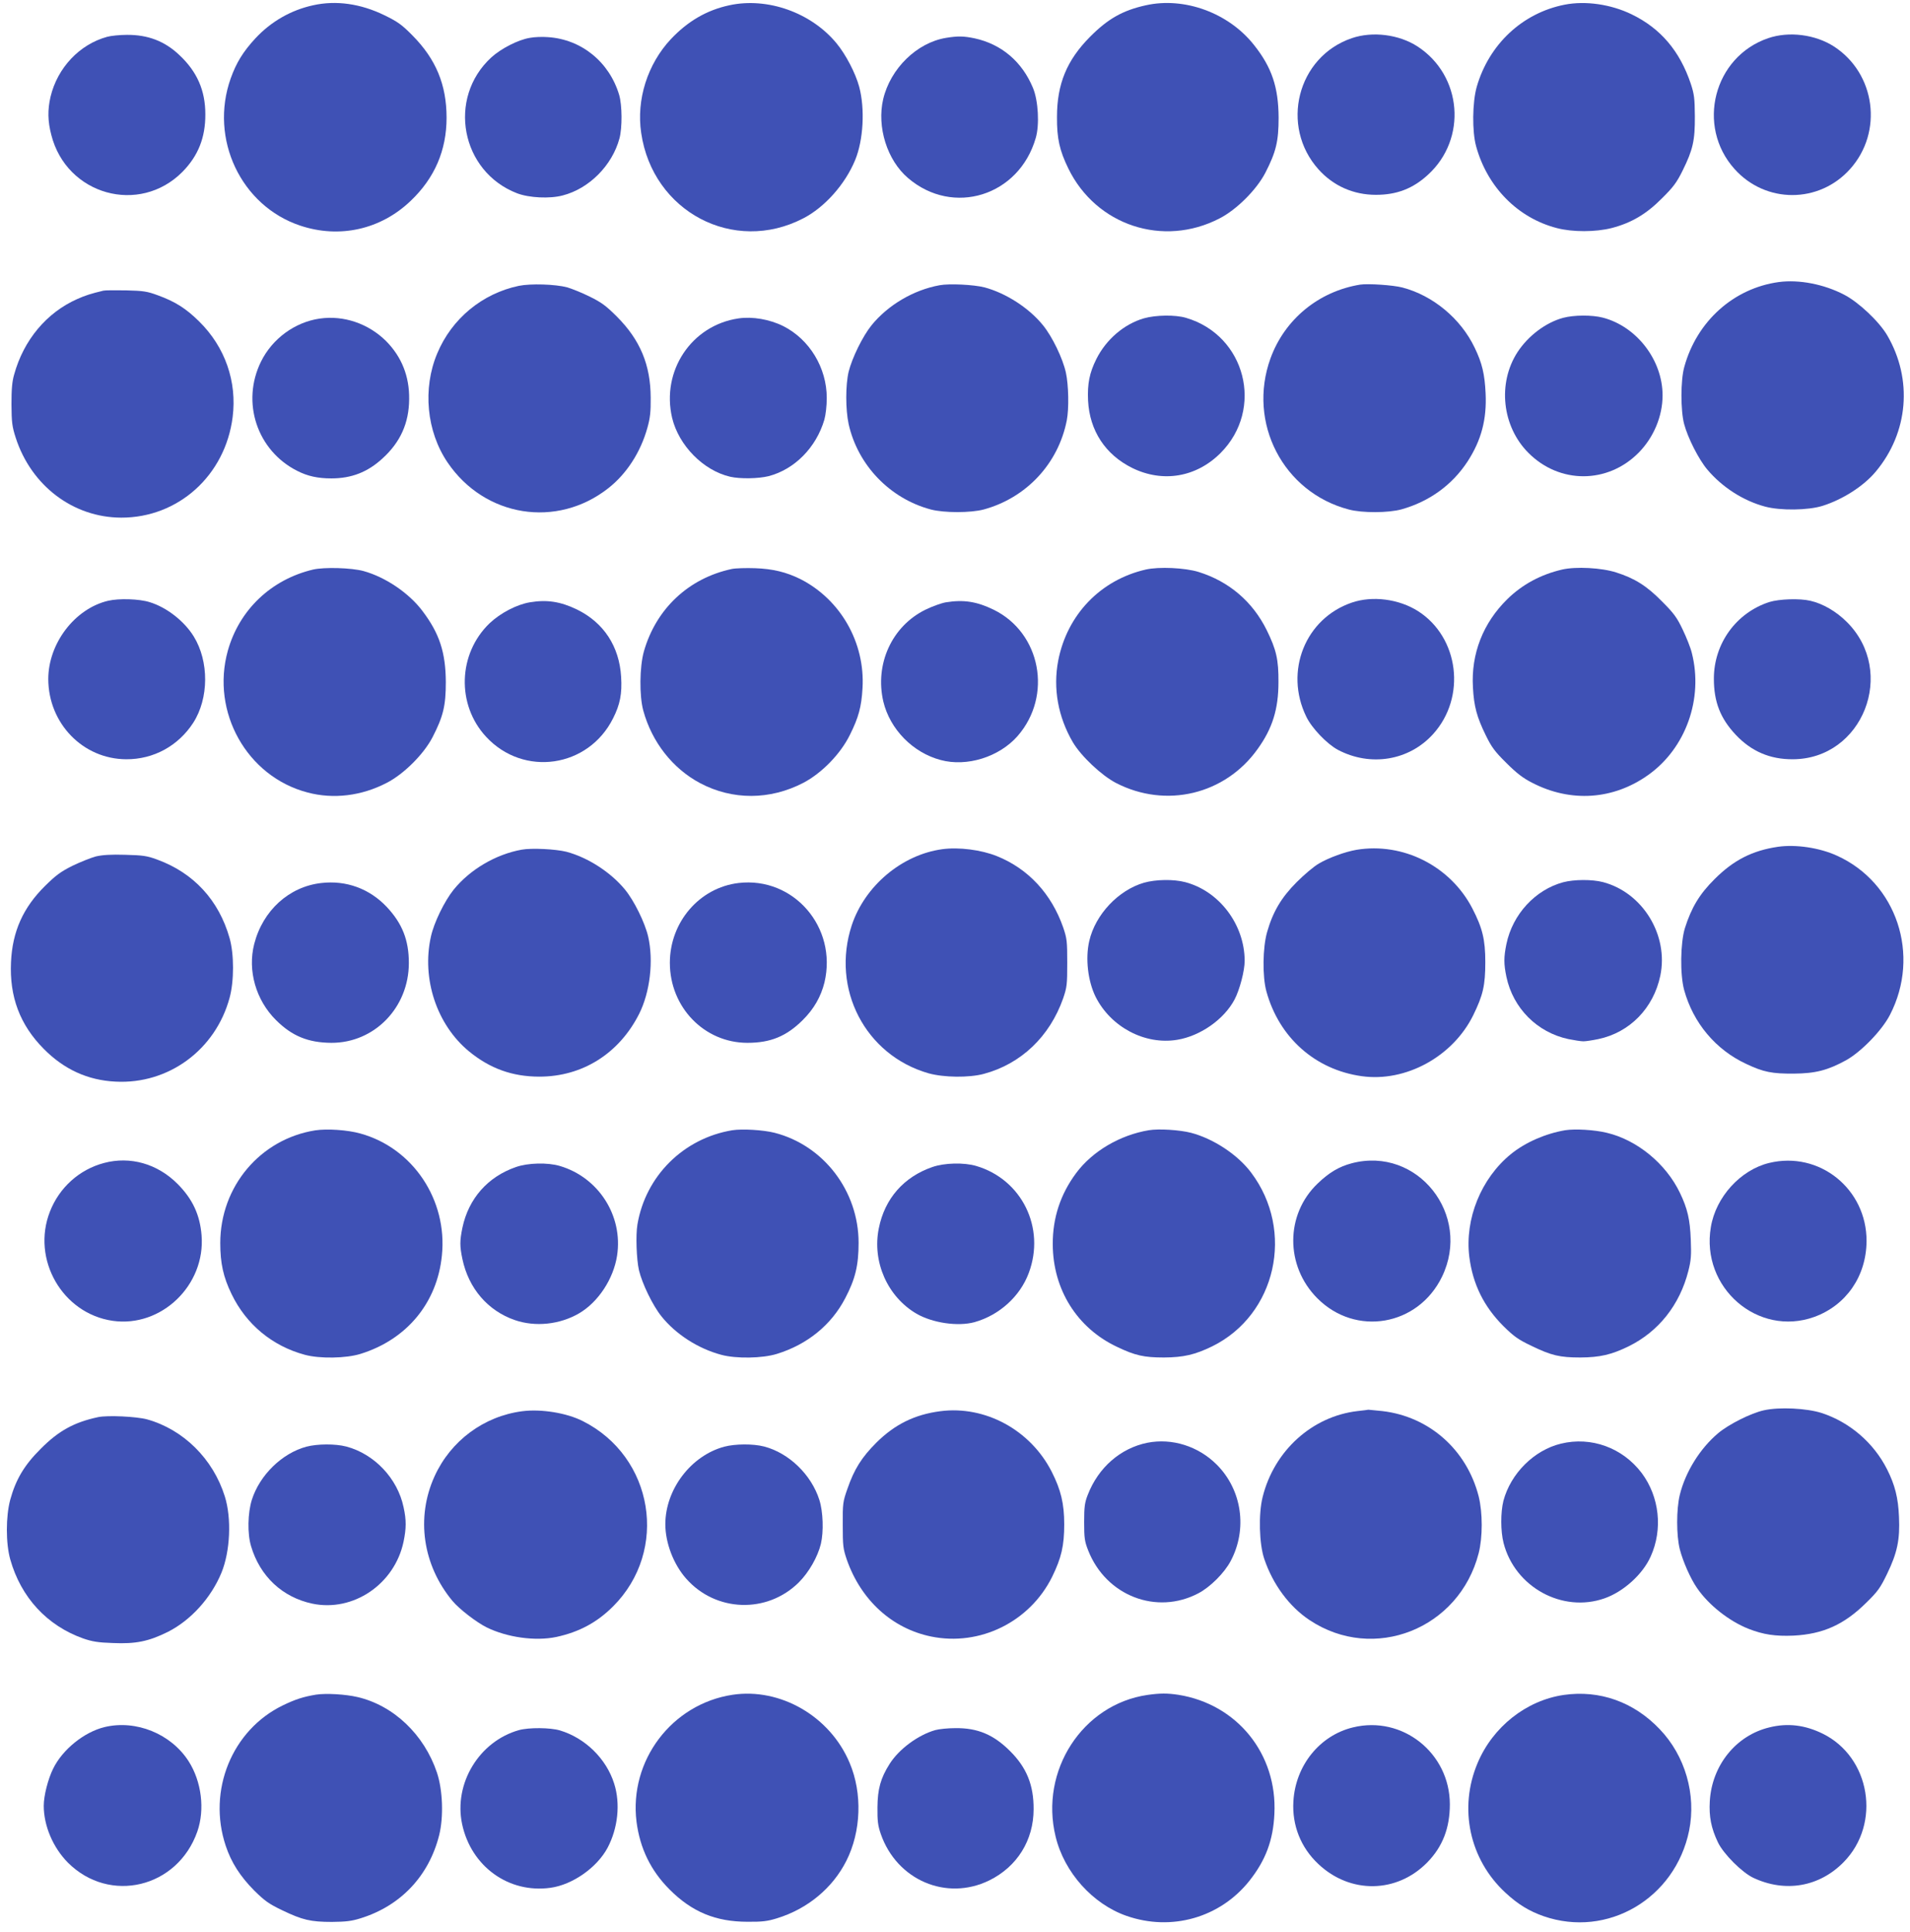
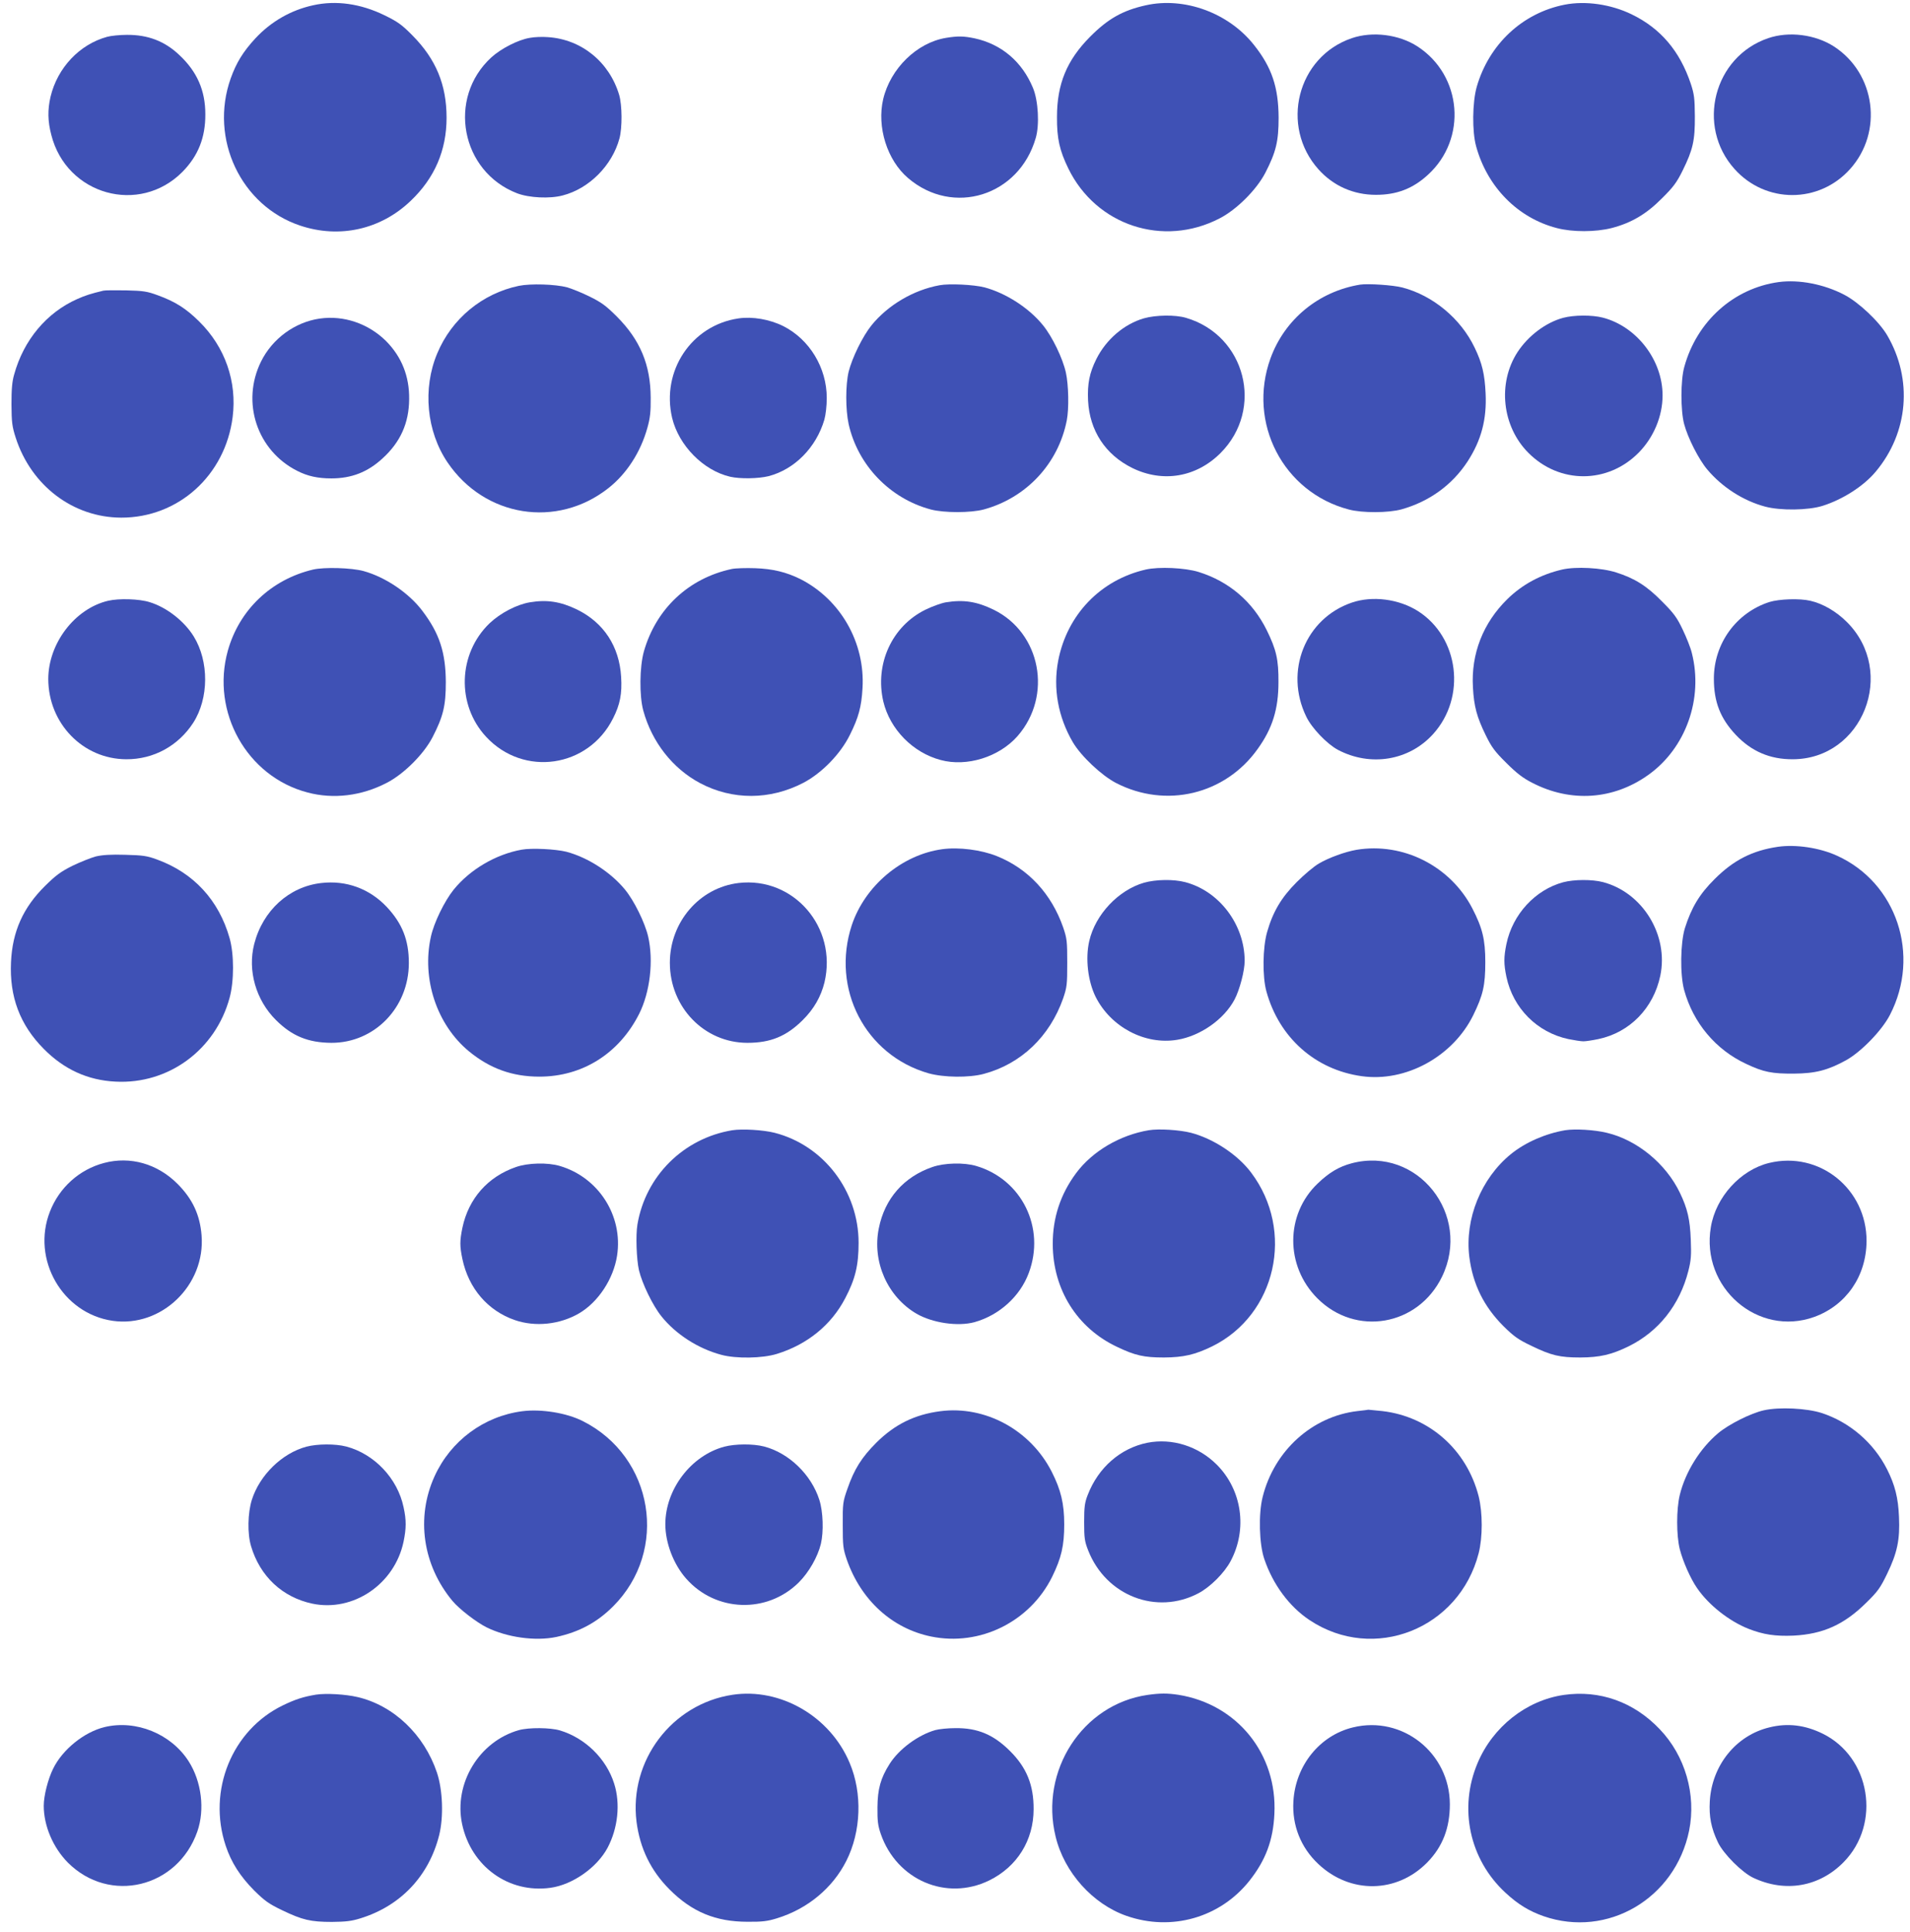
<svg xmlns="http://www.w3.org/2000/svg" version="1.0" width="1266pt" height="1280pt" viewBox="0 0 1266 1280" preserveAspectRatio="xMidYMid meet">
  <g transform="translate(0,1280) scale(0.1,-0.1)" fill="#3f51b5" stroke="none">
    <path d="M2075 12765 c-146 -32 -278 -107 -383 -220 -81 -88 -126 -161 -163 -265 -142 -400 68 -844 461 -975 260 -87 534 -26 732 164 159 151 238 335 238 551 0 219 -71 389 -227 546 -70 71 -97 90 -185 133 -158 77 -321 100 -473 66z" />
-     <path d="M4834 12765 c-149 -32 -275 -105 -388 -225 -154 -165 -229 -400 -196 -621 76 -522 613 -805 1074 -566 142 73 278 226 344 386 55 133 66 340 27 486 -24 89 -88 213 -151 289 -168 203 -458 306 -710 251z" />
    <path d="M7595 12765 c-154 -34 -252 -90 -370 -209 -154 -155 -219 -313 -219 -531 -1 -142 17 -222 75 -341 184 -378 629 -525 1003 -331 113 58 245 190 303 302 71 138 88 209 88 365 -1 202 -45 334 -164 483 -168 212 -461 319 -716 262z" />
    <path d="M10371 12769 c-280 -55 -502 -263 -583 -545 -29 -103 -31 -295 -4 -393 74 -270 276 -475 534 -542 105 -28 259 -27 365 0 130 34 229 92 332 196 76 75 99 106 138 185 68 138 82 198 81 360 -1 118 -4 145 -27 215 -73 217 -200 367 -392 460 -138 67 -306 91 -444 64z" />
    <path d="M710 12556 c-183 -50 -329 -205 -375 -397 -20 -87 -19 -161 5 -253 101 -398 584 -533 870 -244 103 105 152 226 151 381 0 158 -55 283 -173 393 -97 92 -209 134 -347 133 -47 0 -106 -6 -131 -13z" />
    <path d="M8960 12547 c-362 -123 -478 -583 -220 -870 98 -109 231 -168 380 -168 138 0 245 41 345 133 261 238 227 657 -69 850 -123 80 -299 102 -436 55z" />
    <path d="M11720 12547 c-361 -123 -479 -582 -223 -867 206 -230 560 -230 766 0 220 245 169 633 -107 812 -124 80 -299 102 -436 55z" />
    <path d="M3511 12549 c-78 -13 -190 -71 -254 -129 -295 -270 -202 -758 171 -901 79 -30 216 -37 302 -14 175 45 328 199 376 378 19 71 18 220 -2 288 -65 218 -250 369 -473 383 -36 3 -90 1 -120 -5z" />
    <path d="M6270 12549 c-193 -32 -368 -203 -416 -406 -43 -184 26 -405 165 -523 298 -255 735 -119 846 265 26 87 17 248 -18 332 -72 174 -208 290 -387 329 -73 15 -110 16 -190 3z" />
    <path d="M11790 10931 c-299 -41 -543 -260 -626 -562 -25 -88 -25 -290 -1 -379 24 -91 97 -235 154 -302 98 -116 237 -206 383 -245 101 -27 284 -25 380 5 134 42 273 131 353 227 217 259 246 612 76 903 -54 92 -190 220 -285 269 -134 70 -300 102 -434 84z" />
    <path d="M3439 10906 c-243 -51 -445 -218 -541 -448 -98 -233 -71 -517 69 -723 246 -362 724 -438 1065 -170 121 95 214 238 259 400 18 64 23 105 22 200 -1 217 -69 381 -223 536 -71 71 -101 94 -180 133 -52 26 -120 53 -150 62 -80 21 -242 26 -321 10z" />
    <path d="M6228 10910 c-172 -31 -342 -131 -451 -265 -59 -73 -129 -216 -152 -308 -21 -89 -21 -250 0 -347 61 -273 274 -494 545 -566 88 -23 263 -23 350 0 283 77 495 304 551 591 15 77 12 234 -6 316 -21 95 -90 238 -152 314 -93 115 -246 213 -388 251 -72 18 -232 26 -297 14z" />
    <path d="M9015 10914 c-275 -45 -500 -230 -594 -489 -154 -426 84 -887 519 -1001 89 -24 263 -23 350 1 185 52 336 162 438 318 91 141 127 278 119 450 -6 128 -23 201 -73 304 -92 192 -276 345 -479 398 -62 16 -227 27 -280 19z" />
    <path d="M685 10874 c-83 -20 -118 -31 -172 -55 -204 -90 -356 -272 -419 -500 -14 -47 -18 -99 -18 -199 1 -119 4 -145 28 -220 103 -319 381 -529 699 -530 379 -1 690 280 739 666 30 235 -50 465 -222 634 -87 86 -158 131 -273 173 -73 27 -97 30 -212 33 -71 1 -139 1 -150 -2z" />
    <path d="M7583 10691 c-132 -38 -251 -140 -316 -270 -46 -92 -60 -164 -55 -275 10 -200 115 -359 293 -447 202 -99 424 -62 585 99 291 291 167 780 -229 896 -71 21 -199 19 -278 -3z" />
    <path d="M10361 10694 c-115 -31 -232 -119 -303 -228 -133 -206 -102 -492 73 -667 206 -207 525 -206 730 1 100 101 159 242 159 380 0 234 -171 456 -395 515 -73 19 -192 18 -264 -1z" />
    <path d="M2119 10689 c-165 -24 -314 -133 -389 -285 -133 -270 -26 -590 240 -724 68 -35 137 -50 226 -50 133 0 240 41 339 132 119 108 176 235 177 393 2 152 -50 281 -153 385 -117 116 -281 172 -440 149z" />
    <path d="M4894 10690 c-311 -46 -512 -348 -439 -659 44 -183 207 -349 385 -390 66 -15 187 -13 255 4 172 45 315 190 369 374 9 32 16 91 16 144 0 200 -114 388 -288 476 -90 45 -205 65 -298 51z" />
    <path d="M2075 9026 c-278 -66 -489 -267 -565 -538 -113 -406 127 -834 528 -939 172 -46 359 -23 526 64 113 58 245 190 303 302 71 138 88 209 88 365 -1 197 -42 323 -156 473 -90 119 -245 223 -389 263 -80 22 -261 27 -335 10z" />
    <path d="M4851 9030 c-286 -61 -502 -263 -583 -546 -29 -103 -31 -295 -4 -393 57 -208 194 -383 376 -480 215 -114 464 -113 685 2 122 64 246 191 308 317 58 116 77 186 84 310 18 302 -146 588 -412 723 -93 46 -183 68 -300 72 -60 2 -130 0 -154 -5z" />
    <path d="M7594 9026 c-300 -69 -521 -299 -580 -604 -35 -184 -1 -372 97 -540 55 -93 190 -220 286 -270 331 -171 724 -77 939 225 98 136 138 264 138 443 1 149 -14 215 -78 345 -93 188 -249 322 -451 385 -90 28 -264 36 -351 16z" />
    <path d="M10354 9026 c-142 -33 -264 -99 -363 -196 -161 -158 -241 -362 -228 -585 7 -127 26 -196 84 -315 39 -80 60 -109 137 -185 69 -69 111 -101 172 -132 255 -132 538 -113 769 52 249 177 366 505 289 808 -8 34 -36 104 -61 156 -38 80 -59 108 -137 186 -101 103 -181 153 -304 192 -97 31 -266 40 -358 19z" />
    <path d="M716 8819 c-220 -52 -396 -282 -396 -519 1 -294 230 -530 517 -531 181 -1 345 89 444 242 104 162 105 407 3 572 -63 102 -180 193 -292 227 -69 22 -204 26 -276 9z" />
    <path d="M8960 8807 c-308 -105 -448 -455 -302 -755 36 -76 137 -181 209 -220 217 -115 474 -72 633 105 220 244 171 639 -100 813 -127 81 -303 104 -440 57z" />
    <path d="M11728 8811 c-220 -71 -368 -275 -368 -508 0 -154 43 -264 146 -373 103 -109 227 -162 377 -161 464 1 691 579 358 910 -69 69 -158 121 -241 140 -71 17 -207 12 -272 -8z" />
    <path d="M3512 8809 c-88 -15 -195 -71 -267 -139 -210 -202 -220 -540 -23 -752 248 -268 678 -206 842 123 46 91 60 163 53 274 -12 202 -115 359 -292 446 -110 53 -199 67 -313 48z" />
    <path d="M6270 8809 c-30 -5 -91 -27 -136 -49 -222 -109 -337 -360 -279 -609 44 -183 195 -338 380 -387 174 -47 388 20 510 159 233 267 154 684 -159 837 -111 54 -198 68 -316 49z" />
    <path d="M11785 7189 c-171 -25 -295 -89 -420 -214 -100 -99 -154 -189 -197 -325 -30 -98 -33 -307 -5 -410 60 -218 209 -396 412 -490 114 -54 171 -65 315 -64 143 1 225 22 347 89 100 56 237 197 290 300 205 396 45 876 -351 1055 -116 53 -273 76 -391 59z" />
    <path d="M3458 7170 c-172 -31 -342 -131 -451 -265 -61 -76 -131 -219 -151 -312 -62 -279 39 -583 252 -759 139 -114 287 -168 467 -168 286 0 528 153 661 415 73 145 97 353 60 514 -22 93 -93 237 -153 310 -94 115 -246 213 -388 251 -72 18 -232 26 -297 14z" />
    <path d="M6245 7173 c-268 -37 -512 -243 -599 -503 -139 -422 89 -862 509 -982 101 -28 267 -30 365 -4 248 66 438 248 527 501 25 74 27 91 27 235 0 144 -2 161 -27 235 -78 223 -232 389 -439 472 -104 42 -253 61 -363 46z" />
    <path d="M8991 7169 c-75 -13 -183 -52 -249 -91 -32 -18 -97 -73 -147 -123 -102 -102 -158 -197 -196 -330 -30 -104 -32 -296 -5 -394 84 -306 323 -519 632 -562 292 -41 604 130 739 404 65 133 80 197 80 352 0 150 -19 226 -86 356 -146 281 -459 439 -768 388z" />
    <path d="M635 7125 c-33 -9 -103 -37 -155 -62 -78 -39 -110 -63 -181 -133 -146 -144 -217 -303 -226 -505 -11 -229 59 -416 217 -575 134 -136 292 -208 475 -217 352 -19 664 211 757 556 30 110 30 288 0 394 -71 252 -239 434 -482 522 -65 24 -93 28 -210 31 -97 3 -152 -1 -195 -11z" />
    <path d="M7583 6951 c-170 -49 -323 -211 -363 -386 -27 -116 -9 -267 42 -370 101 -201 327 -320 540 -285 154 25 311 135 381 267 34 65 67 190 67 257 -1 241 -169 462 -395 521 -77 20 -194 18 -272 -4z" />
    <path d="M10361 6954 c-185 -50 -335 -212 -376 -409 -18 -88 -18 -132 0 -218 44 -208 204 -368 410 -412 39 -8 84 -15 100 -15 17 0 62 7 100 15 208 44 365 205 410 420 56 269 -117 551 -380 620 -73 19 -192 18 -264 -1z" />
    <path d="M2130 6949 c-214 -24 -388 -182 -445 -404 -45 -176 11 -372 144 -504 106 -106 214 -150 367 -151 286 -1 514 234 514 529 0 152 -44 262 -146 371 -115 122 -270 178 -434 159z" />
    <path d="M4895 6949 c-259 -31 -455 -259 -455 -529 0 -294 228 -530 514 -530 153 0 258 43 366 150 75 74 122 157 145 251 86 365 -205 701 -570 658z" />
-     <path d="M2089 5310 c-364 -58 -629 -372 -629 -747 0 -133 20 -225 75 -338 97 -201 270 -344 485 -402 99 -27 274 -24 370 6 306 95 508 338 539 652 38 368 -192 712 -540 808 -85 24 -221 33 -300 21z" />
    <path d="M4855 5311 c-324 -53 -576 -303 -630 -625 -12 -70 -6 -232 10 -302 21 -89 91 -234 149 -306 95 -119 243 -214 396 -255 99 -27 274 -24 370 6 201 62 361 192 453 370 66 126 88 216 88 366 0 343 -232 646 -557 729 -75 19 -213 27 -279 17z" />
    <path d="M7615 5311 c-192 -32 -374 -139 -482 -284 -104 -140 -156 -297 -155 -472 1 -300 162 -556 427 -680 119 -57 178 -70 310 -70 130 1 205 18 320 74 424 209 549 765 258 1151 -89 119 -250 225 -399 264 -75 19 -212 28 -279 17z" />
    <path d="M10375 5311 c-130 -22 -264 -80 -360 -158 -198 -161 -307 -430 -276 -681 23 -181 96 -329 226 -459 70 -69 98 -89 186 -131 132 -64 188 -77 324 -77 130 1 205 18 320 74 199 98 339 275 396 500 18 71 20 104 16 205 -5 136 -22 208 -72 312 -93 194 -285 351 -485 398 -82 20 -210 27 -275 17z" />
    <path d="M690 5094 c-164 -43 -297 -163 -359 -322 -124 -316 82 -676 416 -724 322 -46 616 236 589 567 -11 136 -60 241 -160 341 -133 133 -313 184 -486 138z" />
    <path d="M8960 5092 c-84 -22 -150 -61 -226 -134 -215 -205 -216 -546 -3 -760 254 -256 668 -185 827 142 199 411 -163 866 -598 752z" />
    <path d="M11726 5094 c-189 -46 -353 -225 -386 -425 -68 -401 312 -730 686 -595 211 77 344 269 346 501 2 347 -313 600 -646 519z" />
    <path d="M3420 5067 c-186 -64 -314 -208 -355 -402 -18 -88 -18 -122 0 -208 41 -194 168 -342 347 -404 136 -47 299 -30 427 45 126 74 227 227 251 381 41 264 -122 519 -379 595 -81 24 -211 21 -291 -7z" />
    <path d="M6180 5067 c-189 -65 -316 -209 -355 -406 -45 -221 57 -453 250 -566 106 -61 273 -86 384 -56 164 46 302 170 360 326 112 299 -46 620 -348 709 -81 24 -211 21 -291 -7z" />
    <path d="M11691 3455 c-86 -19 -233 -93 -303 -152 -120 -101 -217 -257 -254 -409 -23 -95 -23 -267 0 -359 21 -82 71 -195 114 -257 77 -113 213 -220 342 -271 98 -38 176 -50 297 -45 197 10 337 73 484 219 76 74 93 99 137 190 68 140 86 228 79 378 -5 126 -27 212 -79 315 -89 176 -247 312 -433 373 -100 32 -282 41 -384 18z" />
    <path d="M3462 3449 c-255 -33 -475 -196 -582 -432 -124 -273 -78 -588 119 -825 44 -53 158 -141 226 -175 136 -67 323 -93 462 -64 152 33 270 96 377 203 371 371 269 992 -202 1228 -107 54 -275 81 -400 65z" />
    <path d="M6232 3449 c-169 -22 -301 -87 -423 -208 -98 -98 -147 -176 -192 -306 -30 -85 -32 -98 -31 -240 0 -138 2 -156 27 -230 94 -268 300 -456 559 -509 323 -66 654 97 802 396 61 125 80 205 80 348 0 136 -22 228 -83 348 -141 277 -441 440 -739 401z" />
    <path d="M8998 3450 c-301 -35 -553 -263 -629 -570 -28 -112 -23 -310 11 -410 57 -169 166 -316 300 -405 425 -283 992 -59 1121 443 27 106 27 268 0 377 -79 309 -328 529 -639 565 -48 5 -89 9 -92 9 -3 -1 -35 -5 -72 -9z" />
-     <path d="M651 3410 c-159 -34 -262 -90 -381 -210 -109 -108 -165 -203 -202 -337 -30 -112 -30 -289 0 -396 71 -252 244 -439 484 -524 58 -20 98 -27 195 -30 153 -7 239 11 366 74 152 77 286 225 355 392 58 142 68 360 22 506 -78 249 -275 443 -515 510 -71 19 -261 28 -324 15z" />
    <path d="M7605 3240 c-178 -36 -325 -164 -395 -345 -20 -51 -24 -78 -24 -180 0 -107 3 -128 27 -189 118 -300 453 -430 731 -283 78 41 172 135 213 213 113 212 75 472 -92 639 -123 123 -297 177 -460 145z" />
-     <path d="M10346 3234 c-178 -43 -333 -198 -381 -379 -19 -76 -19 -201 1 -279 75 -293 390 -465 669 -367 126 44 254 160 306 277 82 181 58 396 -59 553 -127 168 -335 244 -536 195z" />
    <path d="M2031 3214 c-161 -43 -310 -188 -362 -353 -27 -87 -30 -223 -5 -306 59 -200 208 -339 406 -381 271 -57 546 129 605 411 18 88 19 142 0 228 -40 191 -194 353 -380 402 -73 19 -192 18 -264 -1z" />
    <path d="M4801 3214 c-221 -59 -391 -283 -391 -514 0 -123 54 -265 137 -359 196 -224 538 -235 748 -26 67 67 125 169 146 255 19 81 15 212 -10 291 -53 167 -201 311 -366 354 -73 19 -192 18 -264 -1z" />
    <path d="M2095 1571 c-85 -14 -137 -31 -220 -71 -337 -163 -501 -564 -379 -930 37 -112 97 -204 189 -297 70 -69 98 -89 186 -131 133 -64 188 -77 329 -77 91 1 130 5 190 24 265 82 453 280 521 551 30 120 24 299 -15 415 -85 252 -287 444 -526 500 -82 19 -210 26 -275 16z" />
    <path d="M4855 1570 c-402 -61 -686 -436 -636 -841 23 -177 94 -324 220 -450 148 -148 305 -213 516 -213 98 -1 134 4 195 23 202 62 369 200 460 381 98 194 107 447 22 648 -129 309 -459 500 -777 452z" />
    <path d="M7605 1569 c-430 -63 -715 -502 -608 -939 57 -237 246 -447 470 -525 298 -104 620 -12 814 232 108 136 158 269 166 444 20 397 -247 727 -637 789 -74 11 -120 11 -205 -1z" />
    <path d="M10365 1569 c-248 -36 -470 -211 -571 -451 -127 -300 -54 -639 184 -859 84 -78 157 -122 253 -156 424 -147 873 117 965 567 48 239 -26 496 -195 672 -172 181 -398 261 -636 227z" />
    <path d="M693 1356 c-136 -33 -279 -149 -341 -276 -34 -69 -62 -179 -62 -245 0 -134 62 -278 160 -377 276 -276 727 -168 858 206 51 146 28 332 -58 466 -117 182 -349 276 -557 226z" />
    <path d="M8968 1354 c-220 -53 -381 -252 -395 -489 -10 -159 49 -308 166 -417 211 -199 520 -194 721 11 102 104 150 228 150 386 -1 340 -315 589 -642 509z" />
    <path d="M11728 1354 c-221 -53 -381 -251 -395 -489 -6 -102 9 -179 54 -273 37 -77 160 -200 235 -235 211 -99 437 -60 598 104 251 255 178 697 -140 852 -117 57 -231 71 -352 41z" />
    <path d="M3440 1336 c-264 -74 -434 -354 -377 -623 60 -281 309 -460 585 -422 147 20 309 134 379 265 69 130 86 293 44 425 -52 166 -193 303 -360 353 -65 19 -205 20 -271 2z" />
    <path d="M6199 1336 c-113 -32 -241 -126 -303 -225 -59 -93 -79 -166 -80 -286 -1 -90 3 -122 22 -177 106 -306 435 -447 719 -308 185 91 294 266 294 472 1 159 -46 275 -155 384 -110 110 -216 155 -365 153 -47 0 -107 -6 -132 -13z" />
  </g>
</svg>